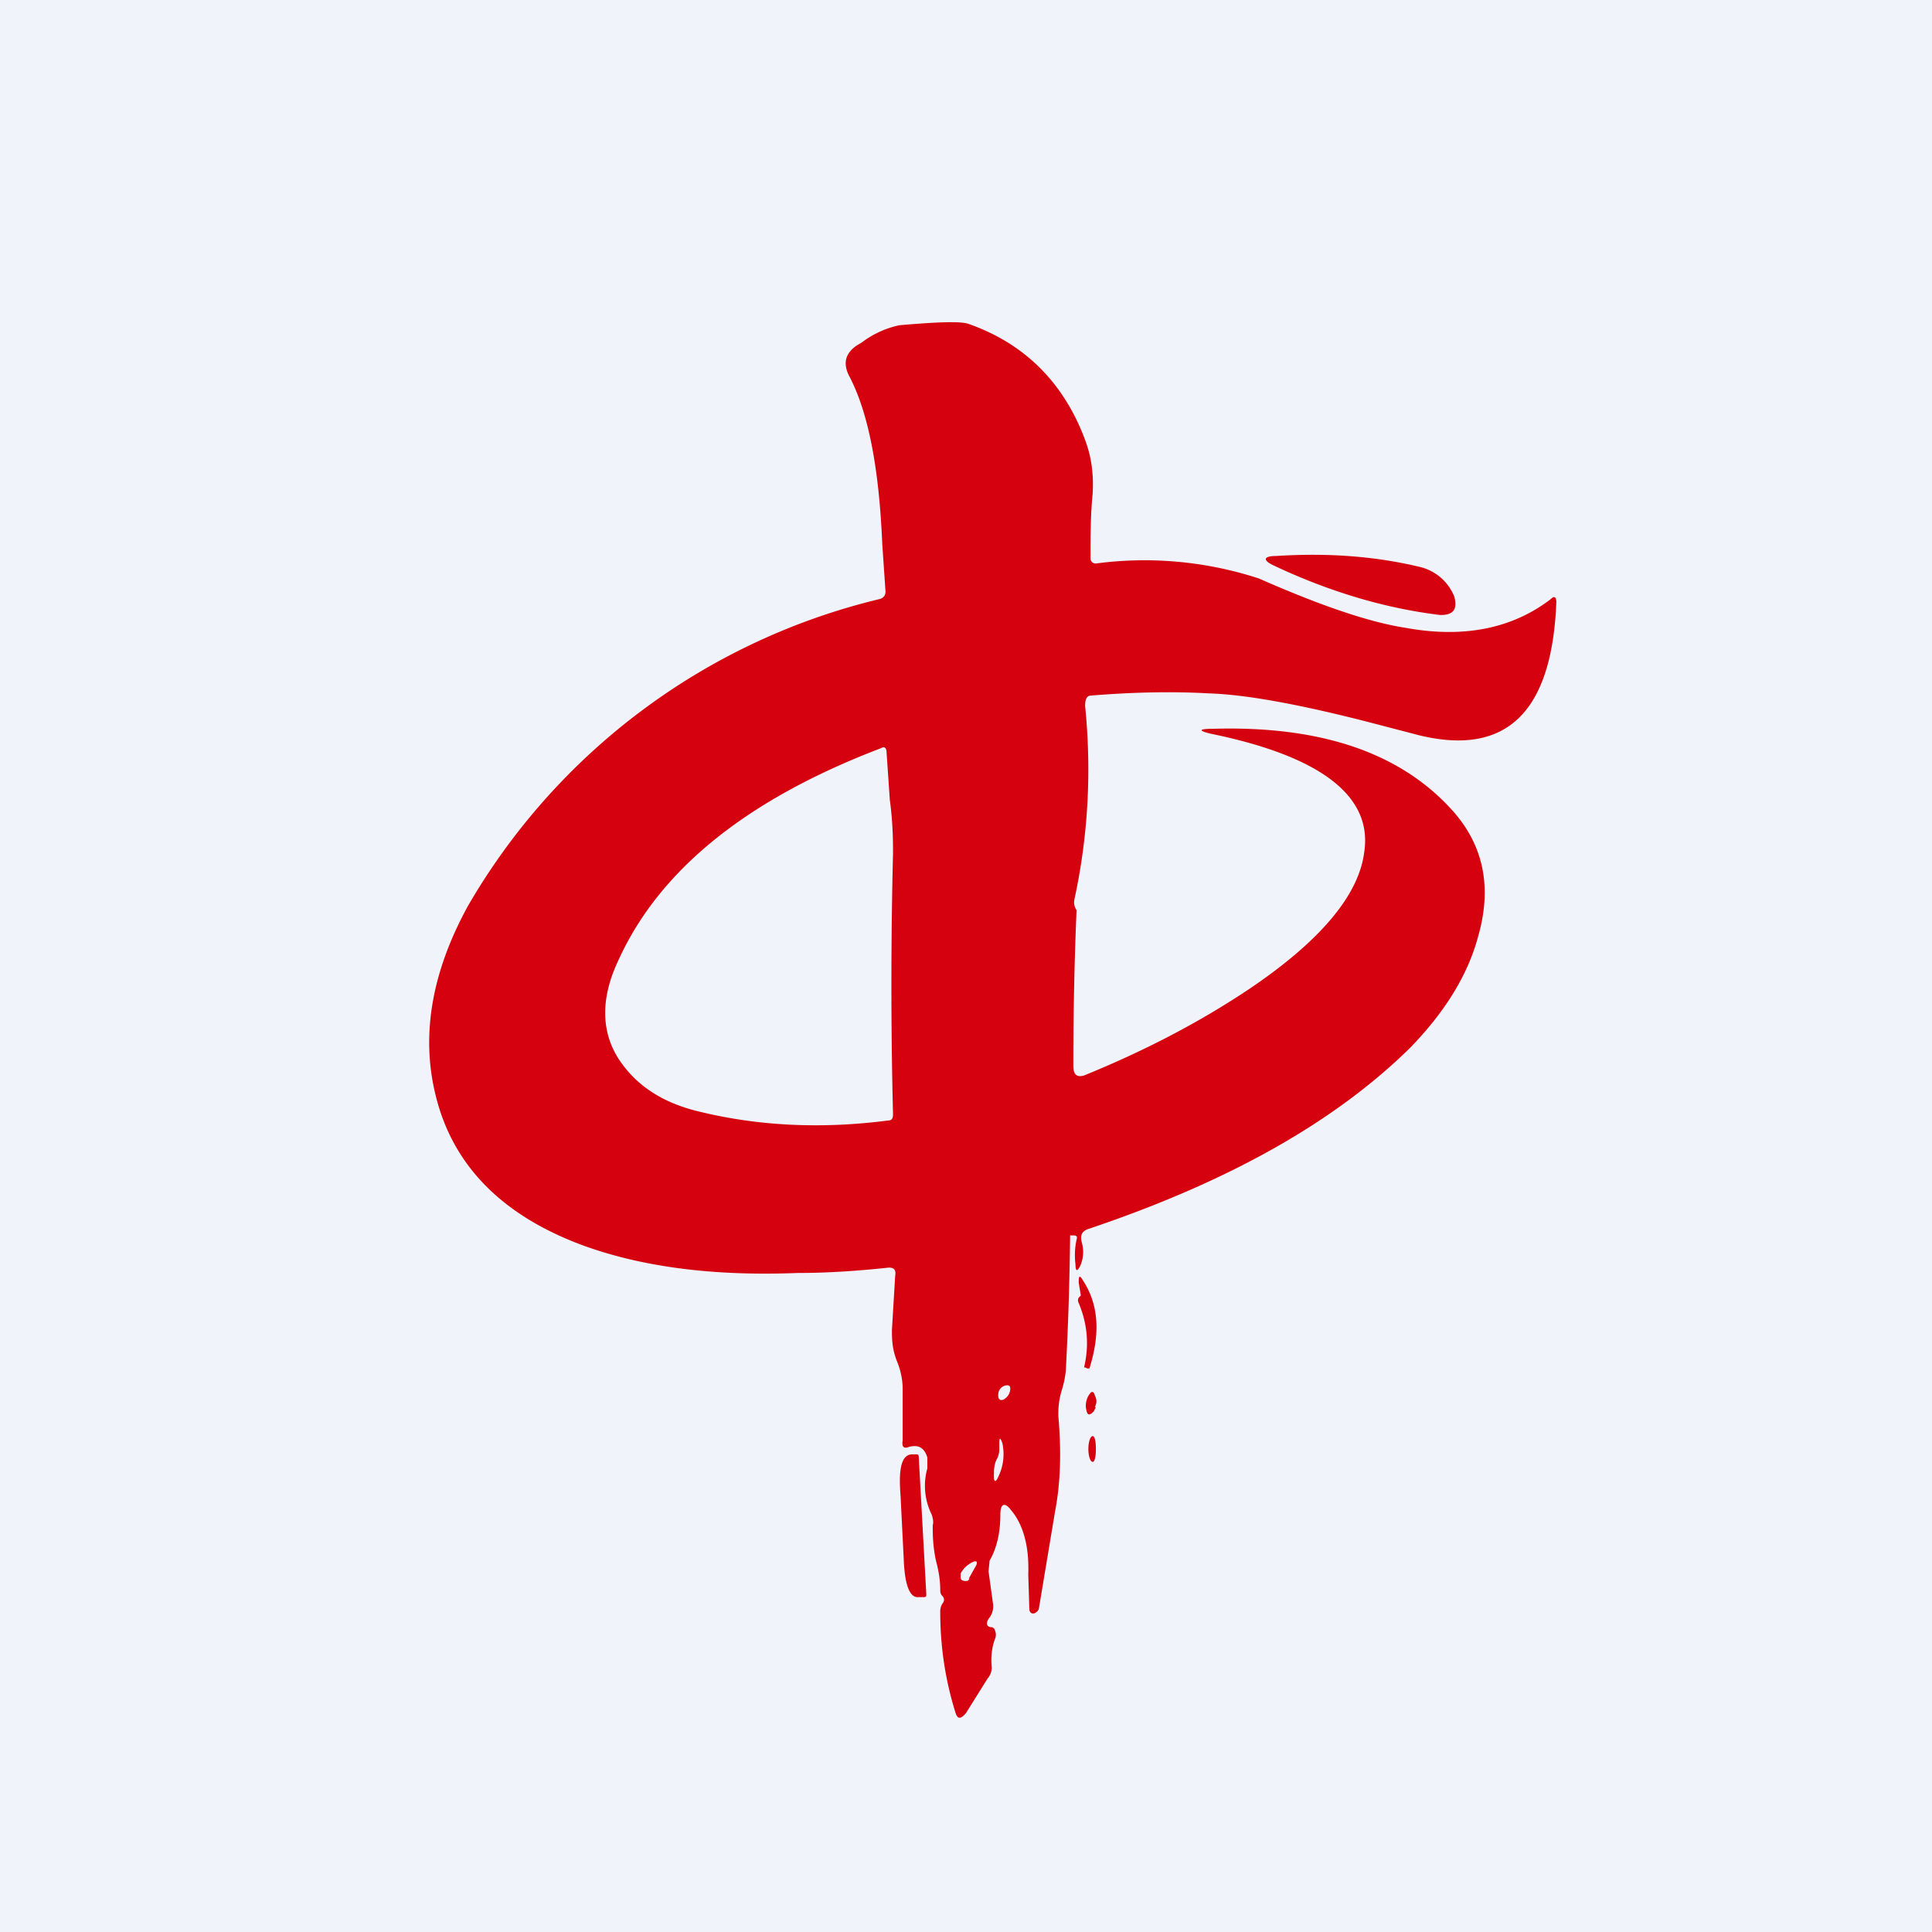
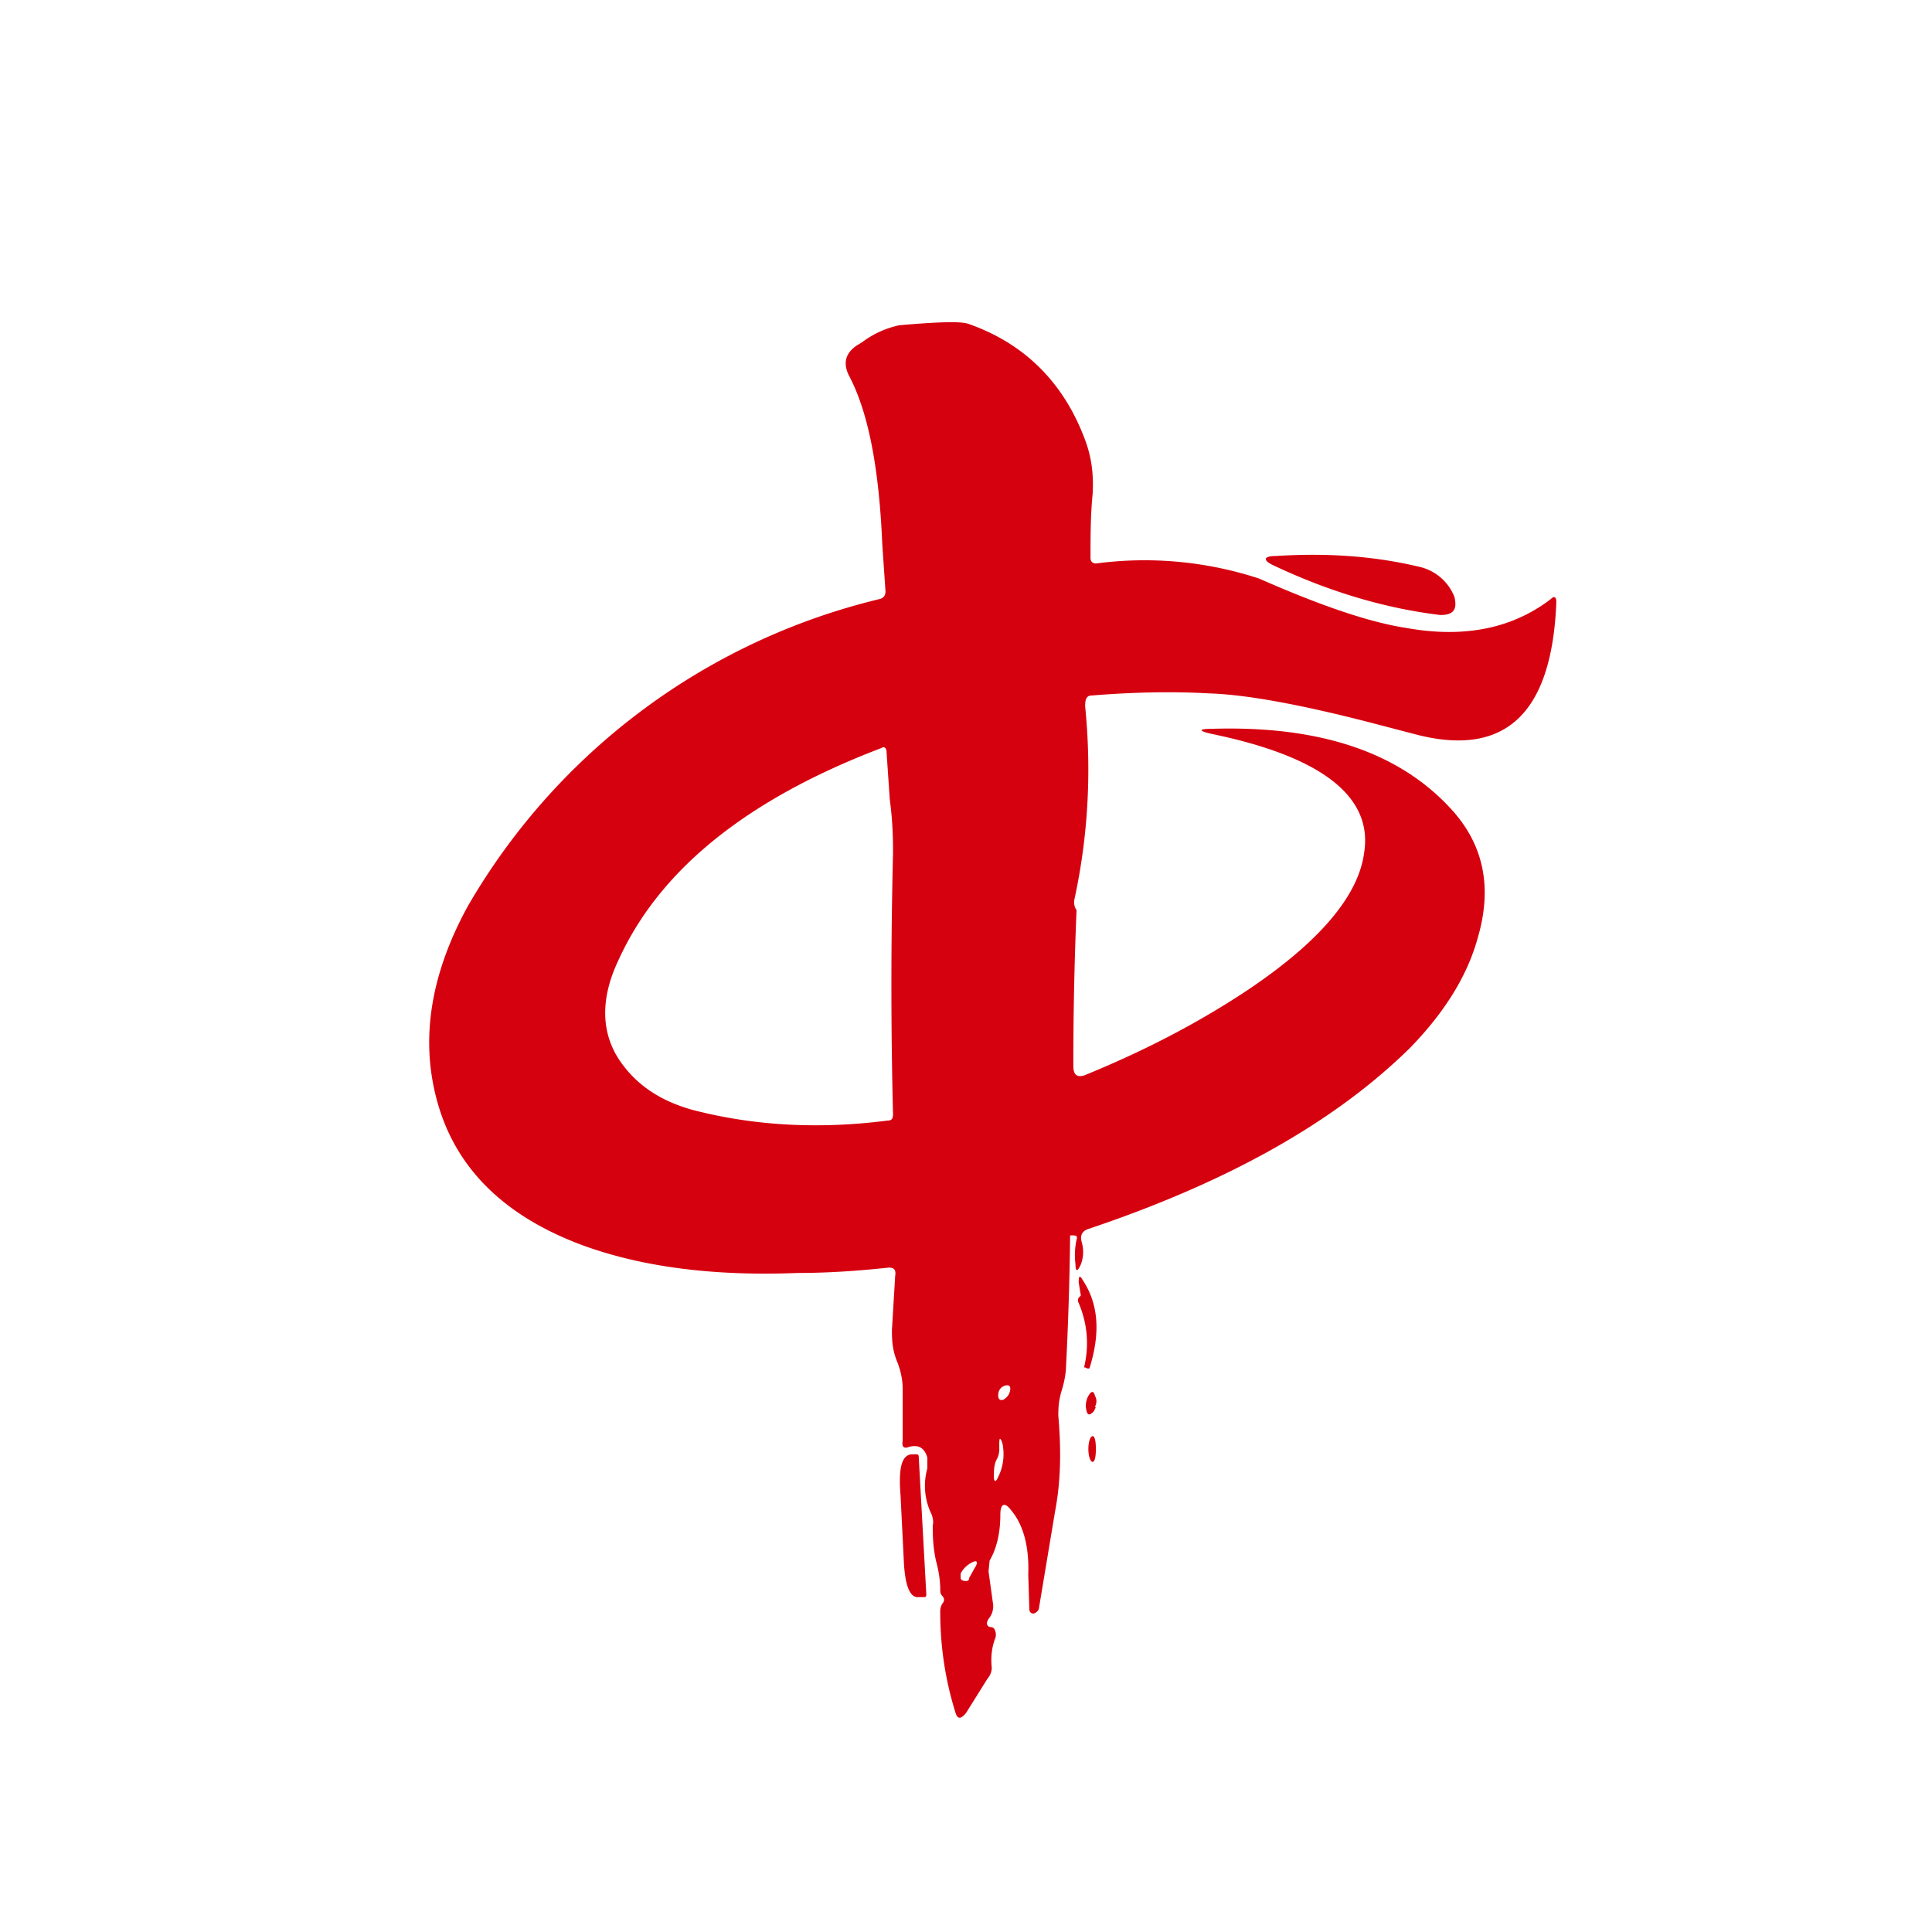
<svg xmlns="http://www.w3.org/2000/svg" width="18" height="18" viewBox="0 0 18 18">
-   <path fill="#F0F3FA" d="M0 0h18v18H0z" />
  <path fill-rule="evenodd" d="M9.97 11.51H10c.03 0 .04.01.03.04a.68.68 0 0 0-.01.23c0 .07.02.07.05 0a.32.32 0 0 0 .01-.2c-.02-.07 0-.11.06-.13 1.31-.44 2.3-1 3-1.69.31-.32.53-.66.63-1.03.13-.45.06-.84-.23-1.17-.48-.54-1.22-.8-2.24-.77-.14 0-.14.02 0 .05 1.01.21 1.49.58 1.41 1.1-.05.4-.41.83-1.08 1.28-.48.32-.99.58-1.53.8-.07.02-.1-.01-.1-.09a34.31 34.31 0 0 1 .03-1.45.13.13 0 0 1-.02-.1c.13-.6.16-1.2.1-1.8 0-.06.01-.1.06-.1.37-.03.74-.04 1.09-.02.34.01.84.1 1.5.27l.46.12c.82.2 1.24-.22 1.28-1.24 0-.05-.02-.06-.05-.03-.35.27-.8.37-1.35.27-.33-.05-.78-.2-1.37-.46a3.43 3.43 0 0 0-1.52-.14c-.03 0-.05-.02-.05-.05 0-.2 0-.4.02-.6.01-.18-.01-.34-.07-.5-.2-.54-.57-.9-1.08-1.08-.07-.03-.3-.02-.65.01a.88.88 0 0 0-.35.16l-.05.03c-.1.07-.13.16-.07.28.18.34.28.86.31 1.57l.03.44c0 .04-.02.06-.05.07a6.07 6.07 0 0 0-3.84 2.86c-.34.62-.44 1.21-.3 1.77.16.65.62 1.12 1.39 1.4.56.2 1.22.28 1.98.25.29 0 .57-.02.85-.05.05 0 .07.02.06.08l-.03.5c0 .08 0 .18.05.3.04.1.05.19.05.25v.48c-.01.06.01.08.06.06.08-.02.14 0 .17.1v.1a.6.6 0 0 0 .04.43c.01.03.02.07.01.1 0 .08 0 .19.03.33.03.11.04.2.04.27 0 .02 0 .04.02.06.02.02.02.05 0 .07a.14.14 0 0 0-.02.08c0 .33.05.64.14.93.02.07.05.07.1.01l.2-.32a.16.16 0 0 0 .04-.1c-.01-.1 0-.19.03-.27a.1.1 0 0 0 0-.08.04.04 0 0 0-.03-.03c-.05 0-.06-.04-.02-.09a.18.18 0 0 0 .03-.14l-.04-.29.01-.1c.07-.12.1-.27.1-.43 0-.1.04-.12.1-.04.11.13.17.33.16.6l.01.32c0 .03.02.05.05.04.02-.01.04-.03.04-.05l.15-.9c.05-.26.06-.55.03-.89 0-.05 0-.13.03-.23a.94.94 0 0 0 .04-.19 30.2 30.2 0 0 0 .04-1.26ZM8.21 6.97c-1.26.48-2.07 1.14-2.45 1.98-.17.36-.16.68.02.94.16.23.4.39.75.47.54.13 1.12.16 1.74.08.04 0 .05-.02.05-.06-.02-.8-.02-1.61 0-2.43 0-.1 0-.28-.03-.5l-.03-.44c0-.04-.02-.06-.05-.04Zm1.13 5.95.02-.01c.04-.01.06 0 .05.05-.01.04-.03.06-.06.08-.03.01-.05 0-.05-.04 0-.03.01-.06.04-.08Zm-.03.57v-.04c0-.06.01-.06.03 0 .02.1.01.21-.04.31-.02.05-.04.05-.04 0 0-.06 0-.12.03-.17a.2.2 0 0 0 .02-.1ZM9 14.73c.02 0 .03-.01.03-.03l.05-.09c.04-.06.02-.08-.03-.05a.24.24 0 0 0-.1.1v.04c0 .02.02.03.05.03Zm2.89-9.55c-.12 0-.13.04-.02.09.53.25 1.05.4 1.55.46.12 0 .16-.05.13-.17a.46.46 0 0 0-.33-.28c-.42-.1-.86-.13-1.33-.1Zm-1.84 6.77.02.12-.02.02a.05.05 0 0 0 0 .05c.08.19.1.39.05.6h.01l.02.01h.02c.1-.32.09-.59-.06-.82-.03-.05-.04-.05-.04.02Zm.16 1.16-.02.04c-.04.04-.06.04-.07-.02-.01-.04 0-.1.03-.14.02-.03.04-.03.05.01.02.04.02.07 0 .11Zm-.03.51c-.02 0-.04-.05-.04-.12 0-.07.02-.12.04-.12s.03.05.03.12c0 .07-.01.12-.03.12Zm-1.55 1.23c0 .02 0 .03-.02.03h-.05c-.08.01-.13-.1-.14-.35l-.03-.6c-.02-.25.01-.37.1-.38h.05c.01 0 .02 0 .02.03l.07 1.27Z" fill="#D6010F" />
</svg>